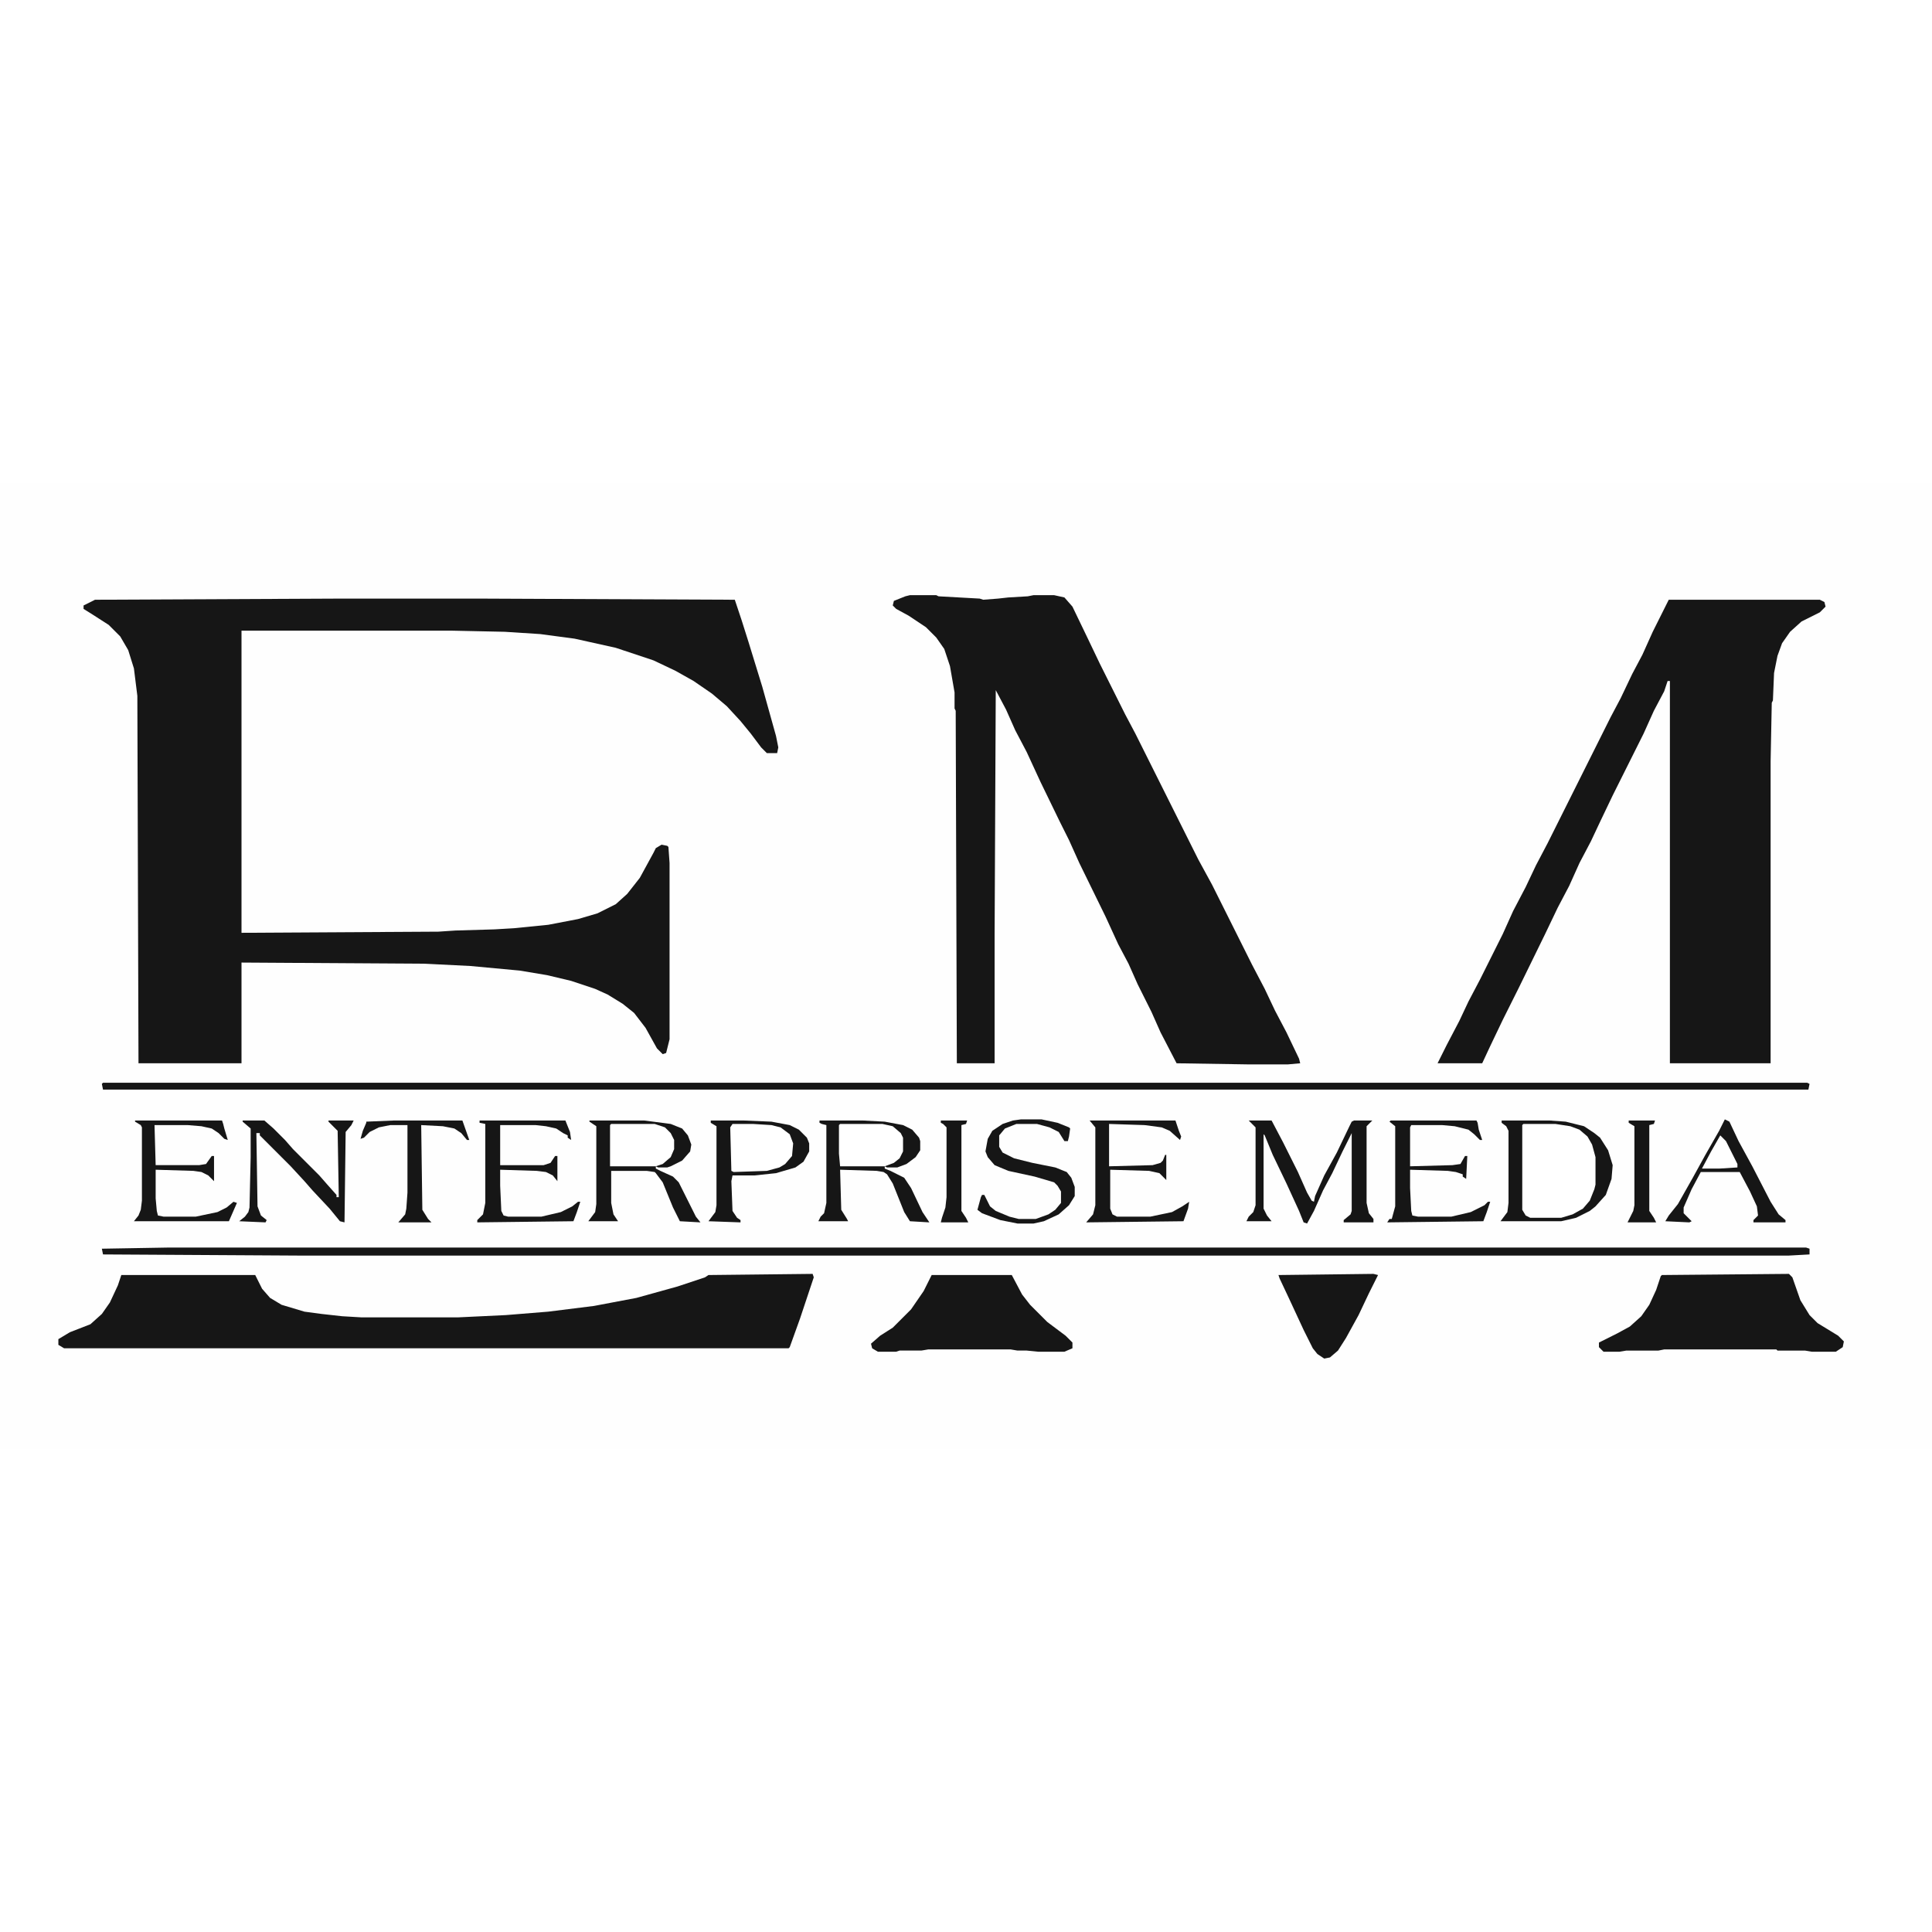
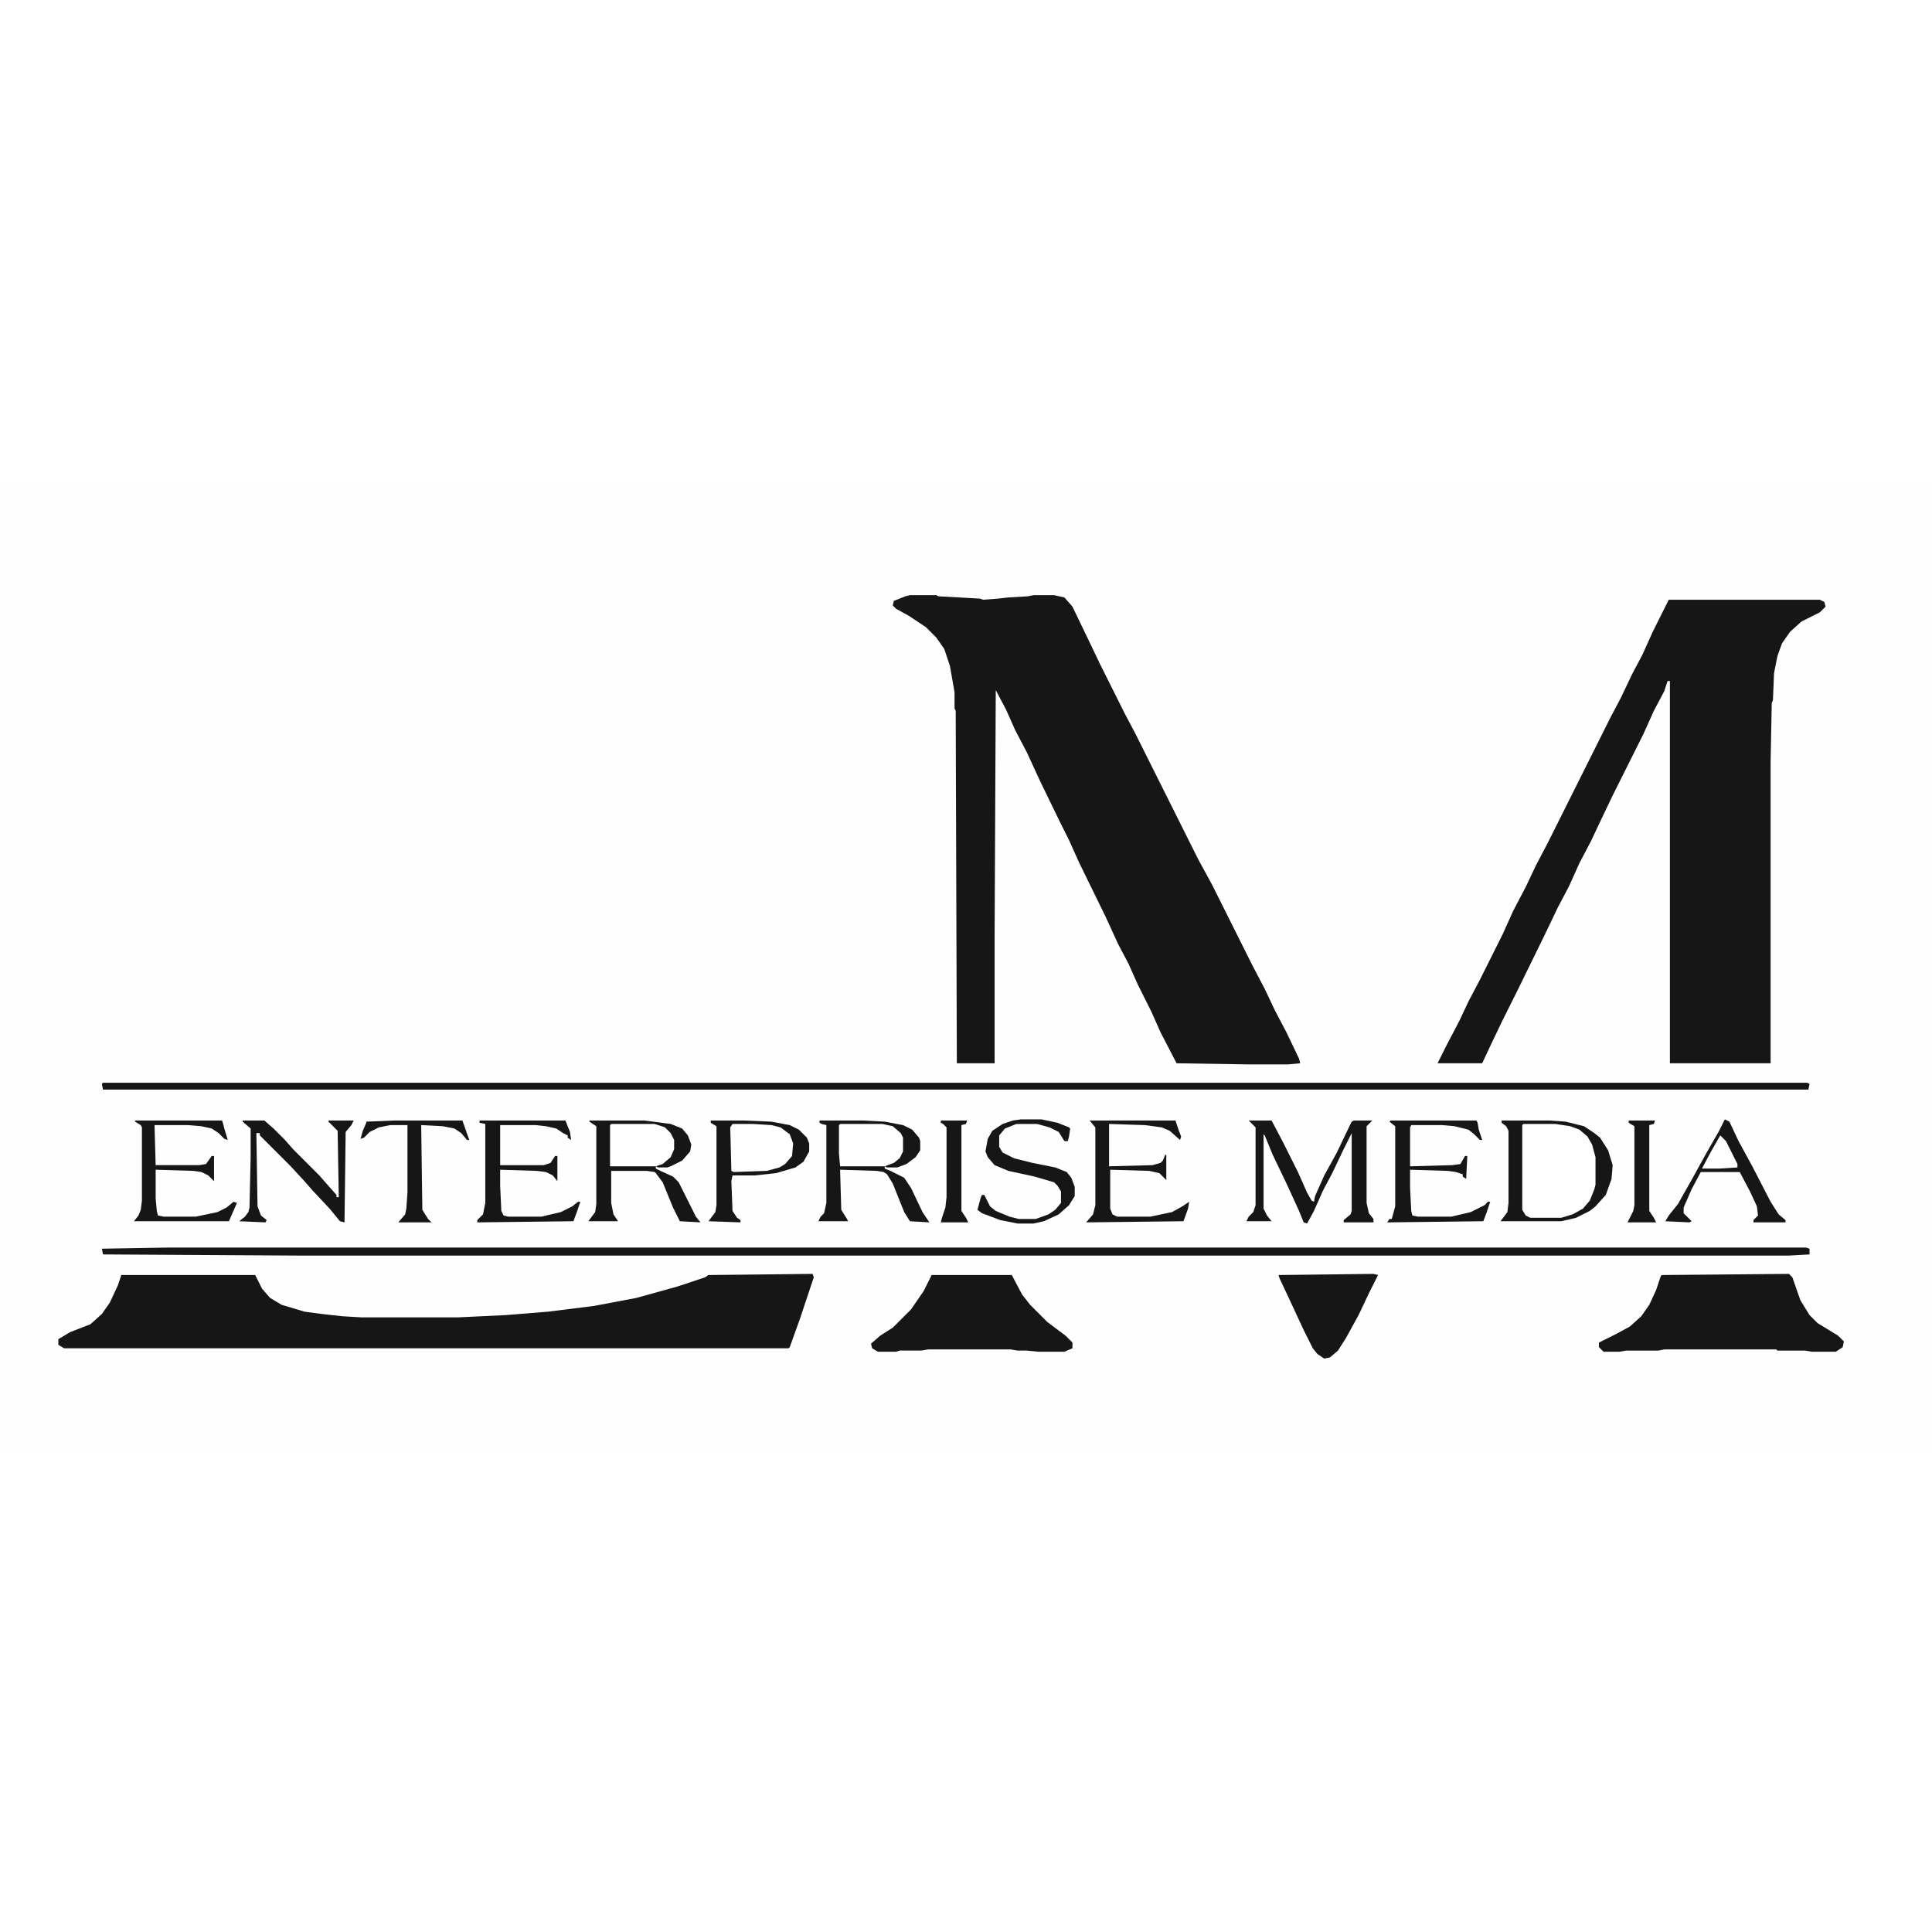
<svg xmlns="http://www.w3.org/2000/svg" version="1.1" viewBox="0 0 1688 844" width="32" height="32">
  <path transform="translate(0)" d="m0 0h1688v844h-1688z" fill="#FEFEFE" />
-   <path transform="translate(298,101)" d="m0 0h121l223 1 6 18 6 19 12 39 12 43 2 10-1 5h-9l-5-5-9-12-9-11-12-13-13-11-16-11-16-9-19-9-33-11-36-8-30-4-31-2-47-1h-183v264l172-1 15-1 34-1 17-1 30-3 26-5 17-5 16-8 10-9 11-14 12-22 2-4 5-3 5 1 1 1 1 14v154l-3 12-3 1-5-5-10-18-10-13-10-8-13-8-11-5-21-7-21-5-24-4-43-4-40-2-160-1v88h-90l-1-321-3-24-5-16-7-12-10-10-14-9-8-5v-3l10-5z" fill="#161616" />
  <path transform="translate(795,98)" d="m0 0h23l2 1 36 2 3 1 13-1 9-1 17-1 5-1h18l9 2 7 8 13 27 11 23 22 44 9 17 55 110 12 22 35 70 11 21 9 19 10 19 11 23 1 4-11 1h-33l-64-1-14-27-8-18-12-24-8-18-9-17-11-24-23-47-9-20-8-16-17-35-12-26-10-19-8-18-9-17-1 213v113h-33l-1-308-1-2v-14l-4-23-5-15-7-10-9-9-15-10-11-6-3-3 1-4 10-4z" fill="#161616" />
  <path transform="translate(1458,102)" d="m0 0h132l4 2 1 4-5 5-16 8-10 9-7 10-4 11-3 15-1 24-1 2-1 51v264h-88v-334h-2l-3 9-9 17-9 20-27 54-11 23-8 17-10 19-9 20-10 19-11 23-23 47-14 28-11 23-7 15h-39l8-16 11-21 8-17 10-19 20-40 9-20 11-21 9-19 10-19 55-110 9-17 10-21 9-17 9-20 12-24z" fill="#161616" />
  <path transform="translate(710,691)" d="m0 0 1 3-12 36-9 25-1 1h-633l-5-3v-5l10-6 18-7 10-9 7-10 7-15 3-9h117l6 12 7 8 10 6 20 6 15 2 18 2 17 1h84l42-2 37-3 40-5 37-7 36-10 24-8 3-2z" fill="#161616" />
  <path transform="translate(1563,691)" d="m0 0 3 3 7 20 8 13 7 7 18 11 5 5-1 5-6 4h-21l-6-1h-24l-1-1h-98l-5 1h-28l-6 1h-14l-4-4v-4l16-8 11-6 10-9 7-10 6-13 4-12 1-1z" fill="#161616" />
  <path transform="translate(147,668)" d="m0 0h1431l3 1v5l-18 1h-1303l-170-1-1-5z" fill="#161616" />
  <path transform="translate(90,524)" d="m0 0h1489l2 1-1 5h-1490l-1-5z" fill="#161616" />
  <path transform="translate(814,692)" d="m0 0h70l9 17 7 9 15 15 16 12 6 6v5l-7 3h-23l-10-1h-8l-6-1h-72l-6 1h-19l-3 1h-16l-5-3-1-4 8-7 11-7 16-16 11-16z" fill="#161616" />
  <path transform="translate(1331,560)" d="m0 0h28l17 3 8 5 6 7 3 9 1 5v24l-3 10-6 9-5 4-11 5-5 1h-27l-6-4-1-3v-74z" fill="#fff" />
  <path transform="translate(515,557)" d="m0 0h48l23 3 10 4 5 6 3 8-1 6-7 8-10 5-3 1h-8l-2-1v2l4 2 11 5 5 5 15 30 4 5-18-1-6-12-9-22-6-8-1-1-7-1h-31v28l2 10 4 6h-26l6-8 1-7v-68l-6-4z" fill="#161616" />
  <path transform="translate(716,557)" d="m0 0h38l19 1 16 3 8 4 6 7 1 3v8l-4 6-8 6-8 3h-9l-2-1v2l5 2 12 6 6 9 10 21 6 9-17-1-5-8-10-25-5-8-3-2-6-1-32-1 1 35 5 8 1 2h-26l2-4 3-3 2-9v-68l-4-1-2-1z" fill="#161616" />
  <path transform="translate(1200,691)" d="m0 0 4 1-8 16-9 19-11 20-7 11-7 6-5 1-6-4-4-5-8-16-13-28-8-17-1-3z" fill="#161616" />
  <path transform="translate(1091,557)" d="m0 0h20l10 19 13 26 8 18 4 7 2 1 1-5 8-18 11-20 11-23 2-4 2-1h16l-5 5v67l2 9 4 5v3h-26v-2l6-5 1-3v-68l-8 16-9 19-8 15-8 18-6 11-3-1-4-10-11-24-12-25-7-17-1-1v65l3 6 4 5h-22l2-4 4-4 2-6v-68l-3-3z" fill="#161616" />
  <path transform="translate(1312,557)" d="m0 0h42l14 1 16 4 9 6 5 4 7 11 4 13-1 12-5 14-9 10-5 4-12 6-13 3h-53l6-8 1-8v-63l-2-4-4-3zm19 3-1 1v74l3 5 4 2h27l10-3 9-5 6-7 4-10 1-4v-24l-3-11-4-7-7-6-8-3-13-2z" fill="#161616" />
  <path transform="translate(212,557)" d="m0 0h19l8 7 10 10 7 8 23 23 7 8 8 9v2h2l-1-58-8-8v-1h22l-2 4-5 6-1 79-4-1-9-11-15-16-7-8-12-13-27-27v-2h-3l1 64 3 8 5 4-1 2-23-1 5-4 3-4 1-4 1-44v-25l-7-6z" fill="#161616" />
  <path transform="translate(1507,556)" d="m0 0 4 2 8 17 12 22 16 31 7 11 6 5v2h-28v-2l4-4-1-8-6-13-9-17h-34l-8 15-7 16v5l7 7-2 1-21-1 3-5 8-10 13-23 11-20 12-21z" fill="#161616" />
  <path transform="translate(640,560)" d="m0 0h18l16 1 10 3 6 5 3 8-1 11-7 8-10 4-5 1-30 1-1-1-1-38z" fill="#fff" />
  <path transform="translate(1215,557)" d="m0 0h75l1 2 1 6 3 9h-2l-5-5-5-4-12-3-11-1h-27l-1 2v34l37-1 7-1 4-7h2l-1 20-3-2v-2l-6-2-7-1-33-1v16l1 20 1 4 5 1h29l17-4 12-6 3-3h2l-3 9-3 8-84 1 2-3h2l3-11v-70l-5-4z" fill="#161616" />
  <path transform="translate(419,557)" d="m0 0h75l4 10 1 7-3-2v-2l-4-2-6-4-9-2-9-1h-31v35h38l6-2 4-6h2v22l-4-5-6-3-8-1-32-1v14l1 22 2 4 4 1h29l17-4 10-5 5-4h2l-3 9-3 8-84 1v-2l5-5 2-10v-69l-5-1z" fill="#161616" />
  <path transform="translate(621,557)" d="m0 0h29l24 1 16 3 8 4 7 7 2 5v7l-5 9-7 5-17 5-19 2h-19l-1 5 1 26 4 6 3 2v2l-28-1 6-8 1-6v-69l-5-3zm19 3-2 3 1 38 2 1 29-1 11-3 5-3 6-7 1-11-3-8-8-6-8-2-16-1z" fill="#161616" />
  <path transform="translate(734,560)" d="m0 0h37l9 2 7 6 2 4v12l-3 6-5 4-8 3h-39l-1-11v-25z" fill="#fff" />
  <path transform="translate(534,560)" d="m0 0h38l9 3 5 5 3 6v8l-3 7-7 6-6 2h-40v-36z" fill="#fff" />
  <path transform="translate(952,557)" d="m0 0h75l3 9 2 5-1 3-9-8-7-3-15-2-31-1v37l38-1 7-2 2-2 2-5h1v22l-6-6-9-2-34-1v34l2 5 4 2h29l19-4 9-5 6-4-1 6-4 11-85 1 6-7 2-8v-68z" fill="#161616" />
  <path transform="translate(118,557)" d="m0 0h76l1 3 1 4 3 10-3-1-5-5-6-4-9-2-12-1h-29l1 35h38l6-1 5-7h2v22l-5-5-6-3-7-1-33-1v25l1 11 1 4 5 1h28l19-4 8-4 6-5 3 1-7 16h-83l4-5 2-5 1-8v-64l-1-2-5-3z" fill="#161616" />
  <path transform="translate(892,556)" d="m0 0h18l14 3 10 4 1 1-1 7-1 4h-3l-5-8-8-4-11-3h-18l-10 4-5 6v10l3 5 10 5 16 4 20 4 10 4 4 5 3 8v8l-5 8-9 8-13 6-9 2h-14l-15-3-16-6-4-3 3-11 1-2h2l5 10 5 4 12 5 8 2h15l11-4 6-4 5-6v-10l-3-5-3-3-17-5-23-5-12-5-6-7-2-5 2-11 4-7 9-6 9-3z" fill="#161616" />
  <path transform="translate(344,557)" d="m0 0h60l6 17h-2l-5-6-6-4-10-2-19-1 1 74 5 8 3 3h-29l6-7 1-5 1-14v-59h-15l-10 2-8 4-5 5-3 1 2-7 3-7v-1z" fill="#161616" />
  <path transform="translate(822,557)" d="m0 0h23l-1 3-4 1v75l4 6 2 4h-24l1-4 3-9 1-9v-61l-3-3-2-1z" fill="#161616" />
  <path transform="translate(1423,557)" d="m0 0h23l-1 3-4 1v75l4 6 2 4h-25l5-10 1-5v-69l-5-3z" fill="#161616" />
  <path transform="translate(1503,570)" d="m0 0 5 5 10 20v3l-16 1h-15l8-15z" fill="#fff" />
</svg>